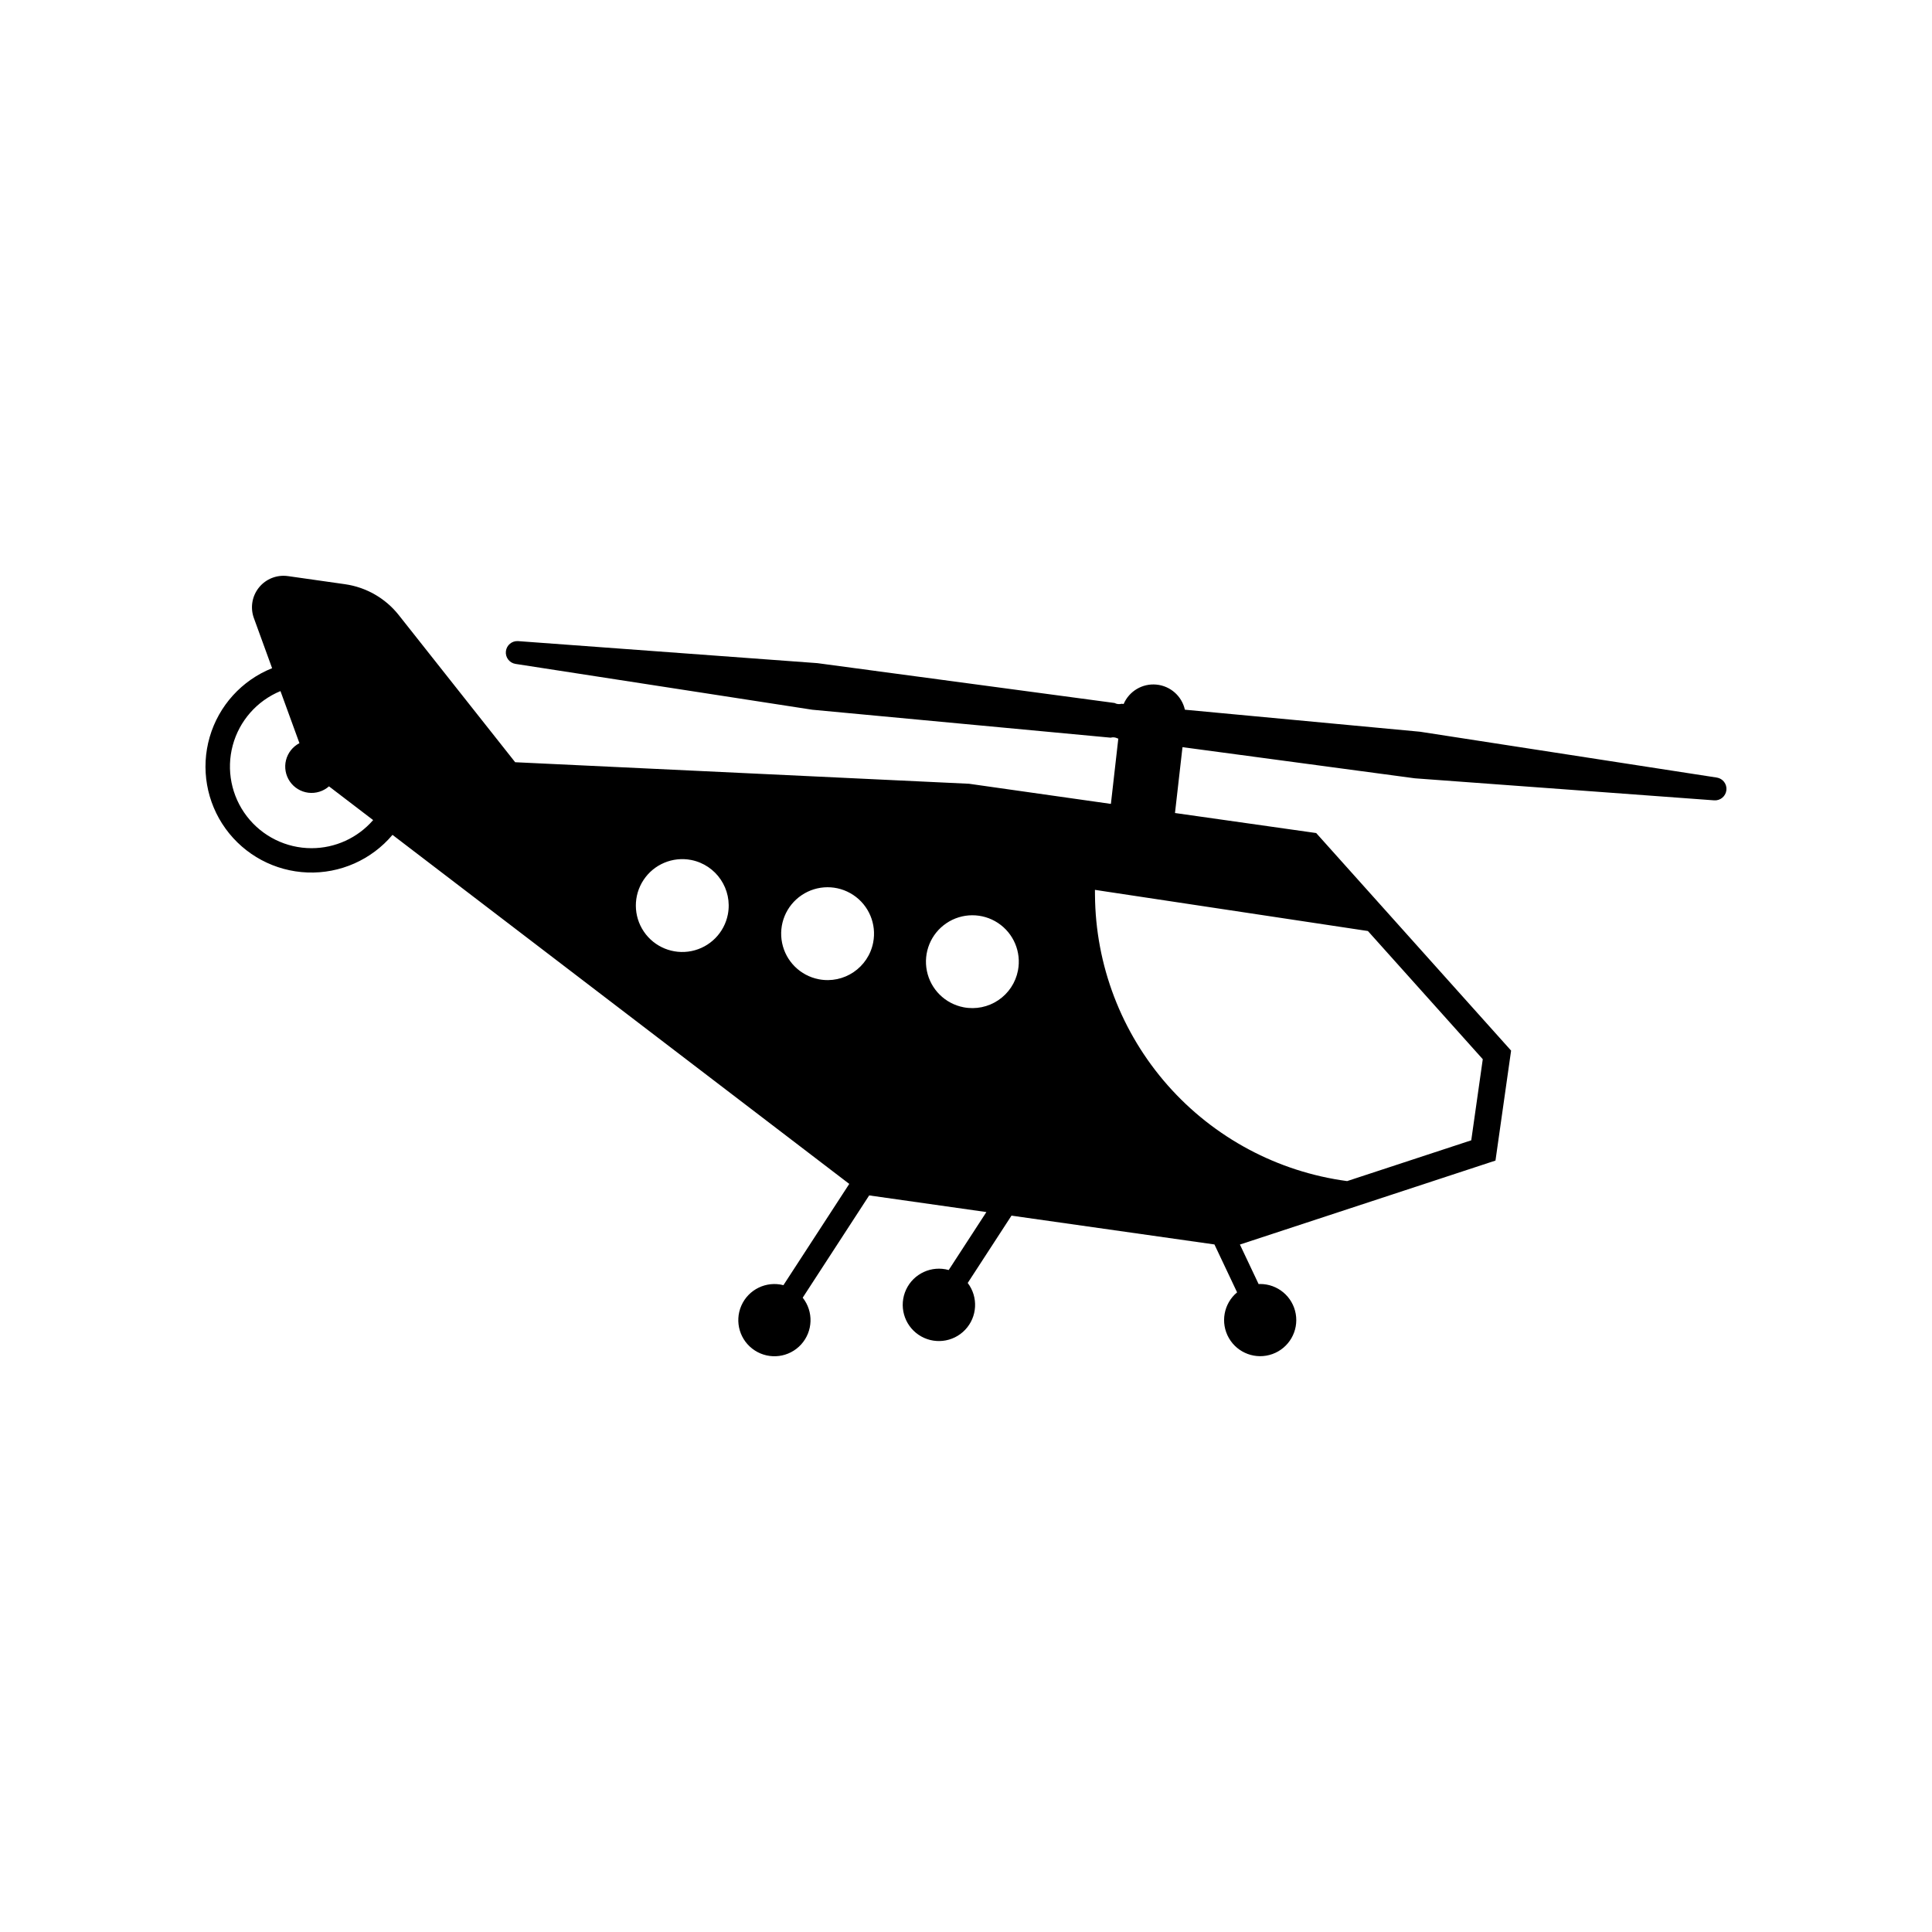
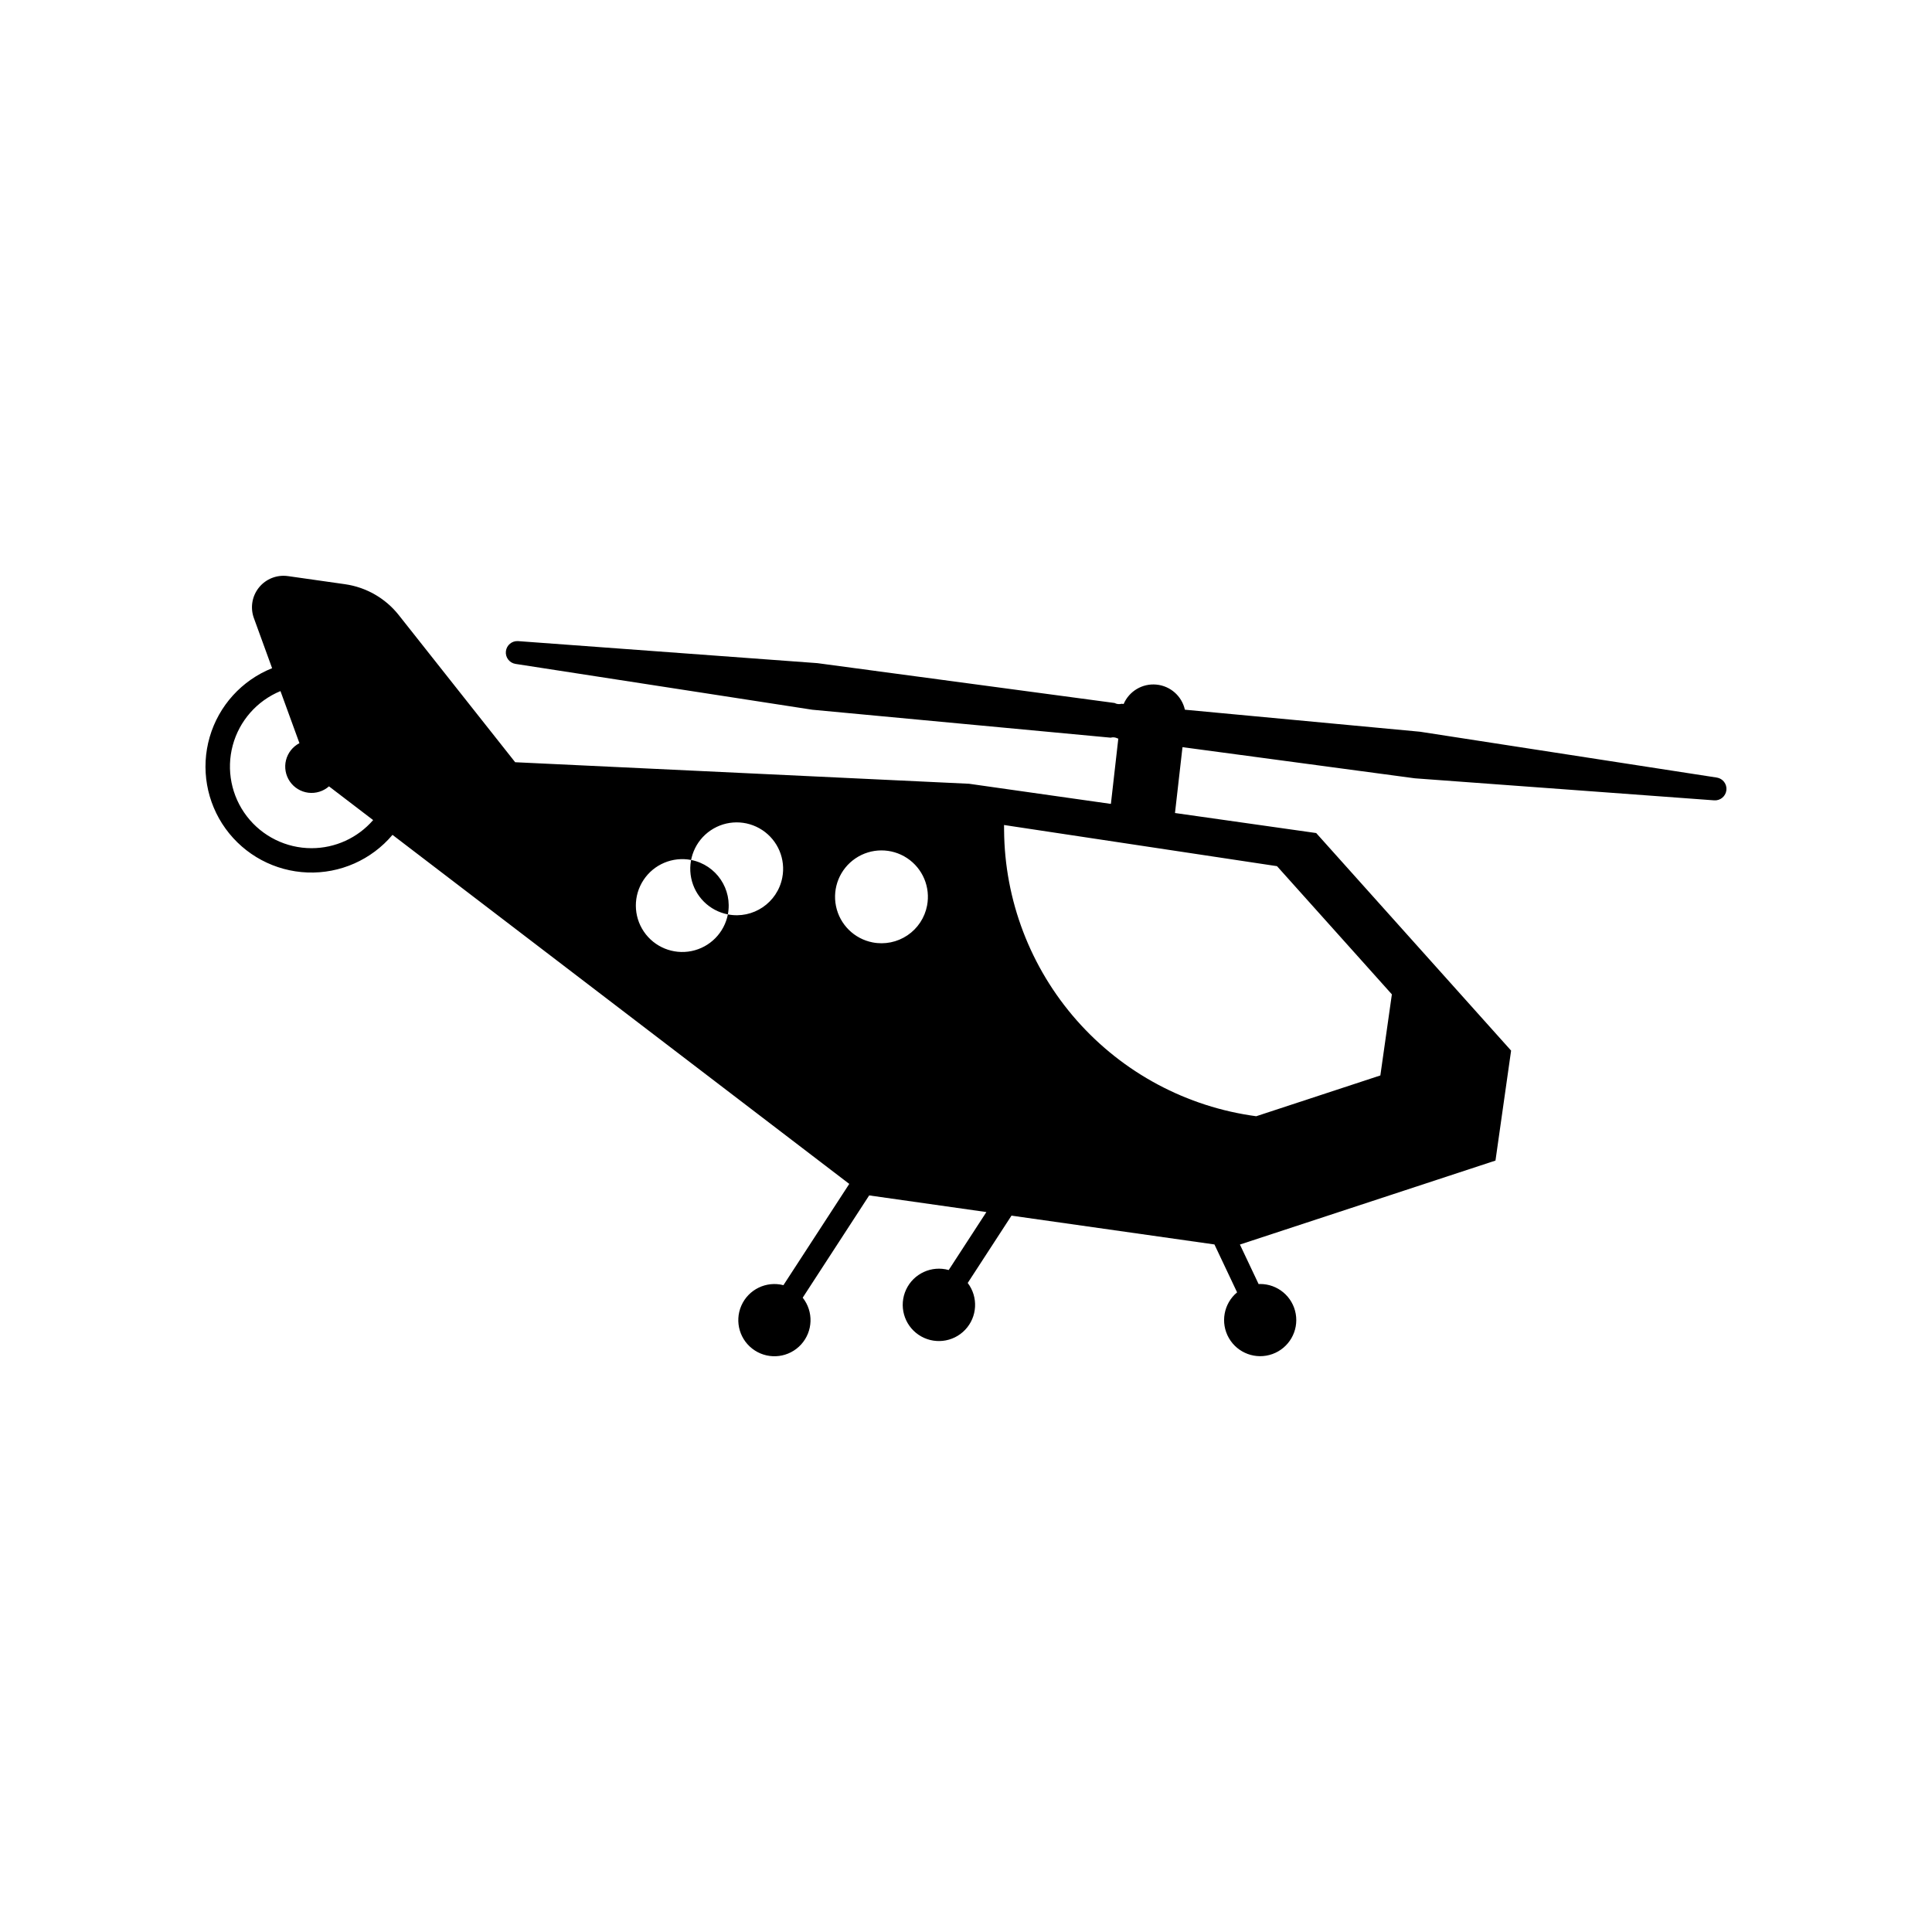
<svg xmlns="http://www.w3.org/2000/svg" fill="#000000" width="800px" height="800px" version="1.1" viewBox="144 144 512 512">
-   <path d="m598.95 350.06-78.523-12.129-0.18-0.023-62.238-5.828c-0.812-3.625-3.863-6.312-7.562-6.656-3.695-0.348-7.195 1.727-8.668 5.137l-0.531-0.051c-0.629 0.176-1.301 0.098-1.875-0.211l-78.641-10.543-0.18-0.02-79.238-5.832c-1.629-0.121-3.062 1.066-3.246 2.688s0.945 3.102 2.559 3.352l78.523 12.125 0.18 0.023 78.996 7.398c0.629-0.172 1.305-0.098 1.875 0.215l0.164 0.023v0.004l-1.965 17.309-37.586-5.336-120.29-5.707-20.594-26.031-10.258-12.969c-3.523-4.449-8.625-7.375-14.242-8.176l-15.133-2.152v0.004c-2.906-0.414-5.816 0.73-7.664 3.012-1.848 2.281-2.359 5.363-1.352 8.121l4.828 13.273c-8.031 3.211-14.133 9.941-16.543 18.246s-0.859 17.258 4.203 24.27c5.066 7.012 13.078 11.297 21.719 11.621 8.641 0.32 16.949-3.356 22.523-9.969l121.05 92.5-17.449 26.84v-0.004c-4.543-1.168-9.262 1.125-11.148 5.418-1.887 4.293-0.383 9.324 3.551 11.875 3.934 2.555 9.137 1.883 12.293-1.586 3.152-3.473 3.328-8.715 0.414-12.391l17.617-27.102 31.059 4.41h0.004l-9.988 15.363c-4.523-1.27-9.305 0.926-11.289 5.184-1.984 4.262-0.586 9.336 3.301 11.977 3.887 2.644 9.117 2.082 12.352-1.328 3.234-3.41 3.519-8.664 0.676-12.406l11.598-17.84 53.785 7.637 6.004 12.691c-3.57 2.969-4.492 8.078-2.18 12.109 2.309 4.031 7.18 5.816 11.551 4.238 4.367-1.578 6.973-6.07 6.168-10.648-0.801-4.574-4.777-7.914-9.422-7.91-0.141 0-0.273 0.016-0.414 0.02l-4.957-10.477h0.004l67.723-22.254 4.141-29.141-51.652-57.656-37.422-5.309 1.988-17.449v-0.004l61.473 8.242 0.18 0.02 79.242 5.832c1.629 0.121 3.059-1.066 3.246-2.691 0.184-1.621-0.945-3.102-2.559-3.348zm-372.38 18.719c-6.727 0-13.074-3.129-17.168-8.473-4.094-5.34-5.469-12.285-3.723-18.781 1.75-6.5 6.426-11.812 12.648-14.379l5.027 13.801c-1.773 0.922-3.07 2.559-3.559 4.5-0.484 1.938-0.117 3.996 1.012 5.644 1.129 1.652 2.91 2.738 4.894 2.988 1.984 0.246 3.981-0.367 5.484-1.688l0.004 0.004 11.695 8.934c-4.102 4.731-10.055 7.449-16.316 7.449zm110.32 17.543c-0.945 4.883-4.742 8.719-9.617 9.715-4.875 0.996-9.871-1.043-12.656-5.168-2.789-4.125-2.816-9.52-0.07-13.672 2.742-4.152 7.719-6.242 12.605-5.297 6.664 1.301 11.023 7.75 9.738 14.422zm24.09 17.188c-4.883-0.945-8.719-4.742-9.715-9.617-0.996-4.875 1.043-9.871 5.168-12.656 4.125-2.789 9.52-2.816 13.672-0.07 4.152 2.742 6.242 7.719 5.297 12.602-1.293 6.672-7.75 11.035-14.422 9.742zm38.367 7.426h0.004c-4.887-0.945-8.719-4.742-9.715-9.617-0.996-4.875 1.043-9.871 5.168-12.656 4.121-2.785 9.516-2.812 13.668-0.07 4.152 2.746 6.242 7.719 5.297 12.605-0.617 3.203-2.484 6.031-5.191 7.856-2.703 1.828-6.023 2.504-9.227 1.883zm134.55 35.258-32.895 10.809c-18.402-2.461-35.301-11.488-47.578-25.418-12.277-13.934-19.113-31.828-19.242-50.398l-0.012-1.367 3.297 0.504 0.41 0.059 12.324 1.859 56.309 8.488 17.484 19.508 12.957 14.465z" />
+   <path d="m598.95 350.06-78.523-12.129-0.18-0.023-62.238-5.828c-0.812-3.625-3.863-6.312-7.562-6.656-3.695-0.348-7.195 1.727-8.668 5.137l-0.531-0.051c-0.629 0.176-1.301 0.098-1.875-0.211l-78.641-10.543-0.18-0.02-79.238-5.832c-1.629-0.121-3.062 1.066-3.246 2.688s0.945 3.102 2.559 3.352l78.523 12.125 0.18 0.023 78.996 7.398c0.629-0.172 1.305-0.098 1.875 0.215l0.164 0.023v0.004l-1.965 17.309-37.586-5.336-120.29-5.707-20.594-26.031-10.258-12.969c-3.523-4.449-8.625-7.375-14.242-8.176l-15.133-2.152v0.004c-2.906-0.414-5.816 0.73-7.664 3.012-1.848 2.281-2.359 5.363-1.352 8.121l4.828 13.273c-8.031 3.211-14.133 9.941-16.543 18.246s-0.859 17.258 4.203 24.27c5.066 7.012 13.078 11.297 21.719 11.621 8.641 0.32 16.949-3.356 22.523-9.969l121.05 92.5-17.449 26.84v-0.004c-4.543-1.168-9.262 1.125-11.148 5.418-1.887 4.293-0.383 9.324 3.551 11.875 3.934 2.555 9.137 1.883 12.293-1.586 3.152-3.473 3.328-8.715 0.414-12.391l17.617-27.102 31.059 4.41h0.004l-9.988 15.363c-4.523-1.27-9.305 0.926-11.289 5.184-1.984 4.262-0.586 9.336 3.301 11.977 3.887 2.644 9.117 2.082 12.352-1.328 3.234-3.41 3.519-8.664 0.676-12.406l11.598-17.84 53.785 7.637 6.004 12.691c-3.57 2.969-4.492 8.078-2.18 12.109 2.309 4.031 7.18 5.816 11.551 4.238 4.367-1.578 6.973-6.07 6.168-10.648-0.801-4.574-4.777-7.914-9.422-7.91-0.141 0-0.273 0.016-0.414 0.02l-4.957-10.477h0.004l67.723-22.254 4.141-29.141-51.652-57.656-37.422-5.309 1.988-17.449v-0.004l61.473 8.242 0.18 0.02 79.242 5.832c1.629 0.121 3.059-1.066 3.246-2.691 0.184-1.621-0.945-3.102-2.559-3.348zm-372.38 18.719c-6.727 0-13.074-3.129-17.168-8.473-4.094-5.34-5.469-12.285-3.723-18.781 1.75-6.5 6.426-11.812 12.648-14.379l5.027 13.801c-1.773 0.922-3.07 2.559-3.559 4.5-0.484 1.938-0.117 3.996 1.012 5.644 1.129 1.652 2.91 2.738 4.894 2.988 1.984 0.246 3.981-0.367 5.484-1.688l0.004 0.004 11.695 8.934c-4.102 4.731-10.055 7.449-16.316 7.449zm110.32 17.543c-0.945 4.883-4.742 8.719-9.617 9.715-4.875 0.996-9.871-1.043-12.656-5.168-2.789-4.125-2.816-9.52-0.07-13.672 2.742-4.152 7.719-6.242 12.605-5.297 6.664 1.301 11.023 7.75 9.738 14.422zc-4.883-0.945-8.719-4.742-9.715-9.617-0.996-4.875 1.043-9.871 5.168-12.656 4.125-2.789 9.52-2.816 13.672-0.07 4.152 2.742 6.242 7.719 5.297 12.602-1.293 6.672-7.75 11.035-14.422 9.742zm38.367 7.426h0.004c-4.887-0.945-8.719-4.742-9.715-9.617-0.996-4.875 1.043-9.871 5.168-12.656 4.121-2.785 9.516-2.812 13.668-0.07 4.152 2.746 6.242 7.719 5.297 12.605-0.617 3.203-2.484 6.031-5.191 7.856-2.703 1.828-6.023 2.504-9.227 1.883zm134.55 35.258-32.895 10.809c-18.402-2.461-35.301-11.488-47.578-25.418-12.277-13.934-19.113-31.828-19.242-50.398l-0.012-1.367 3.297 0.504 0.41 0.059 12.324 1.859 56.309 8.488 17.484 19.508 12.957 14.465z" />
</svg>